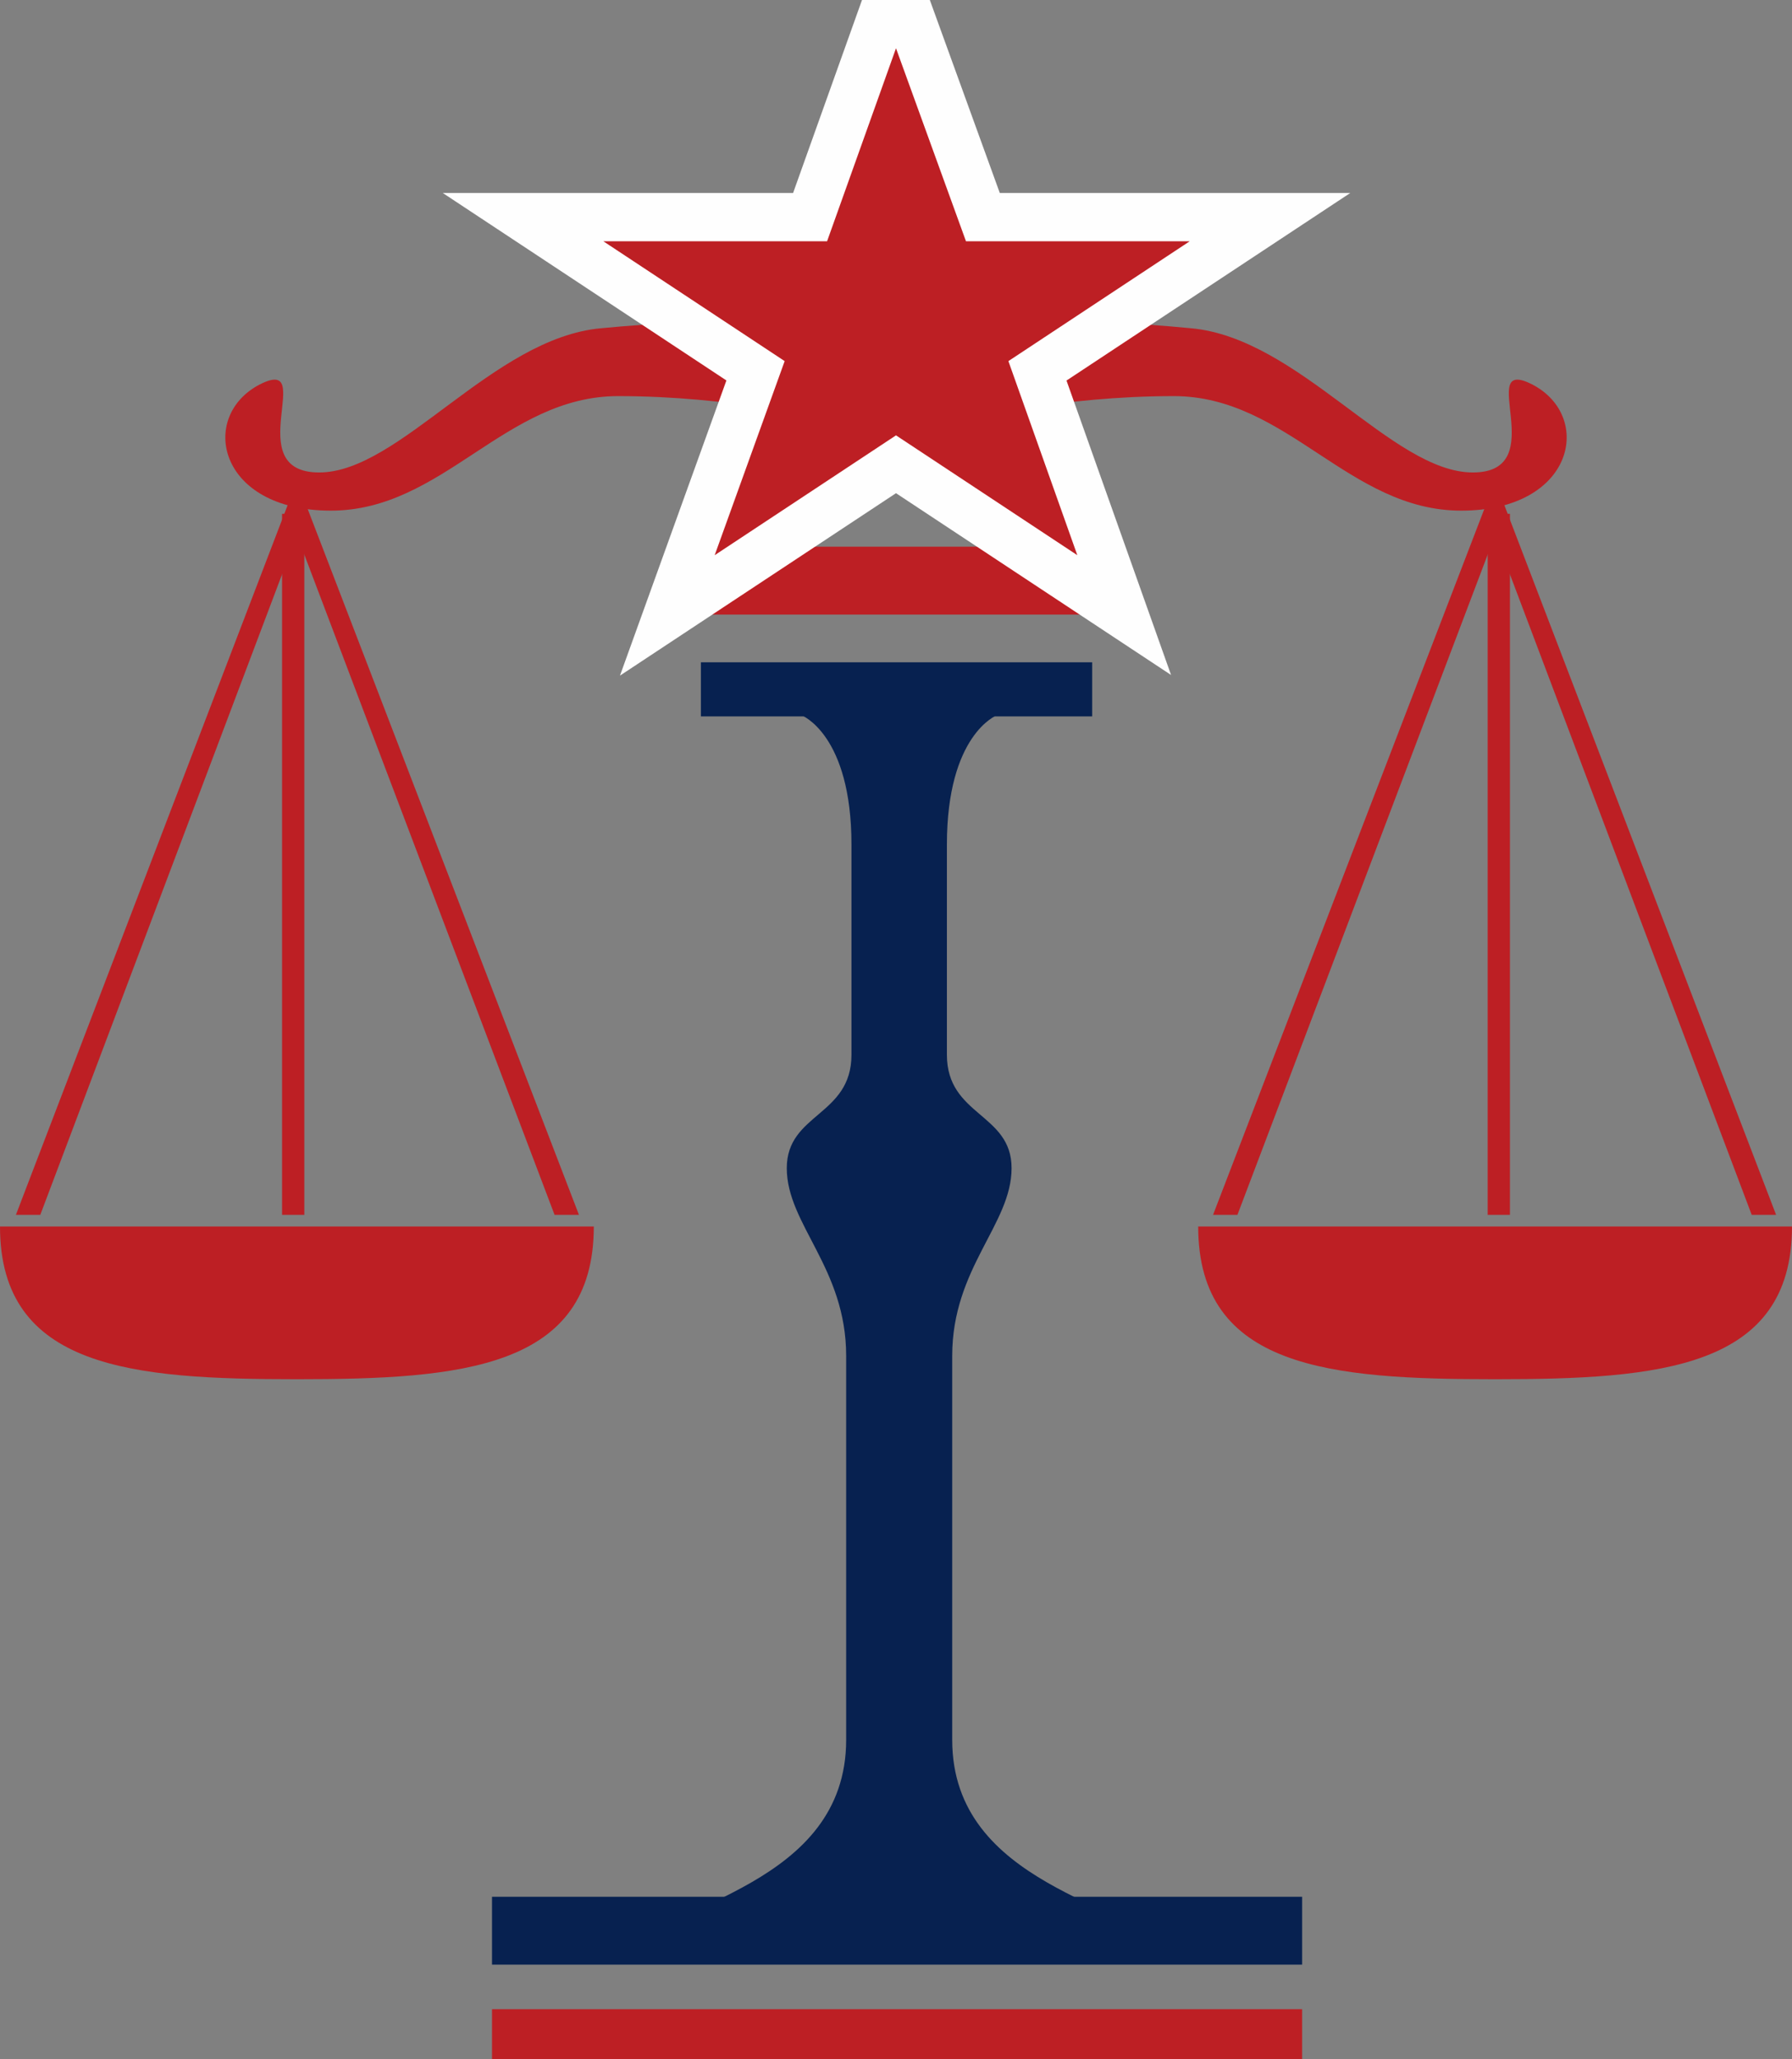
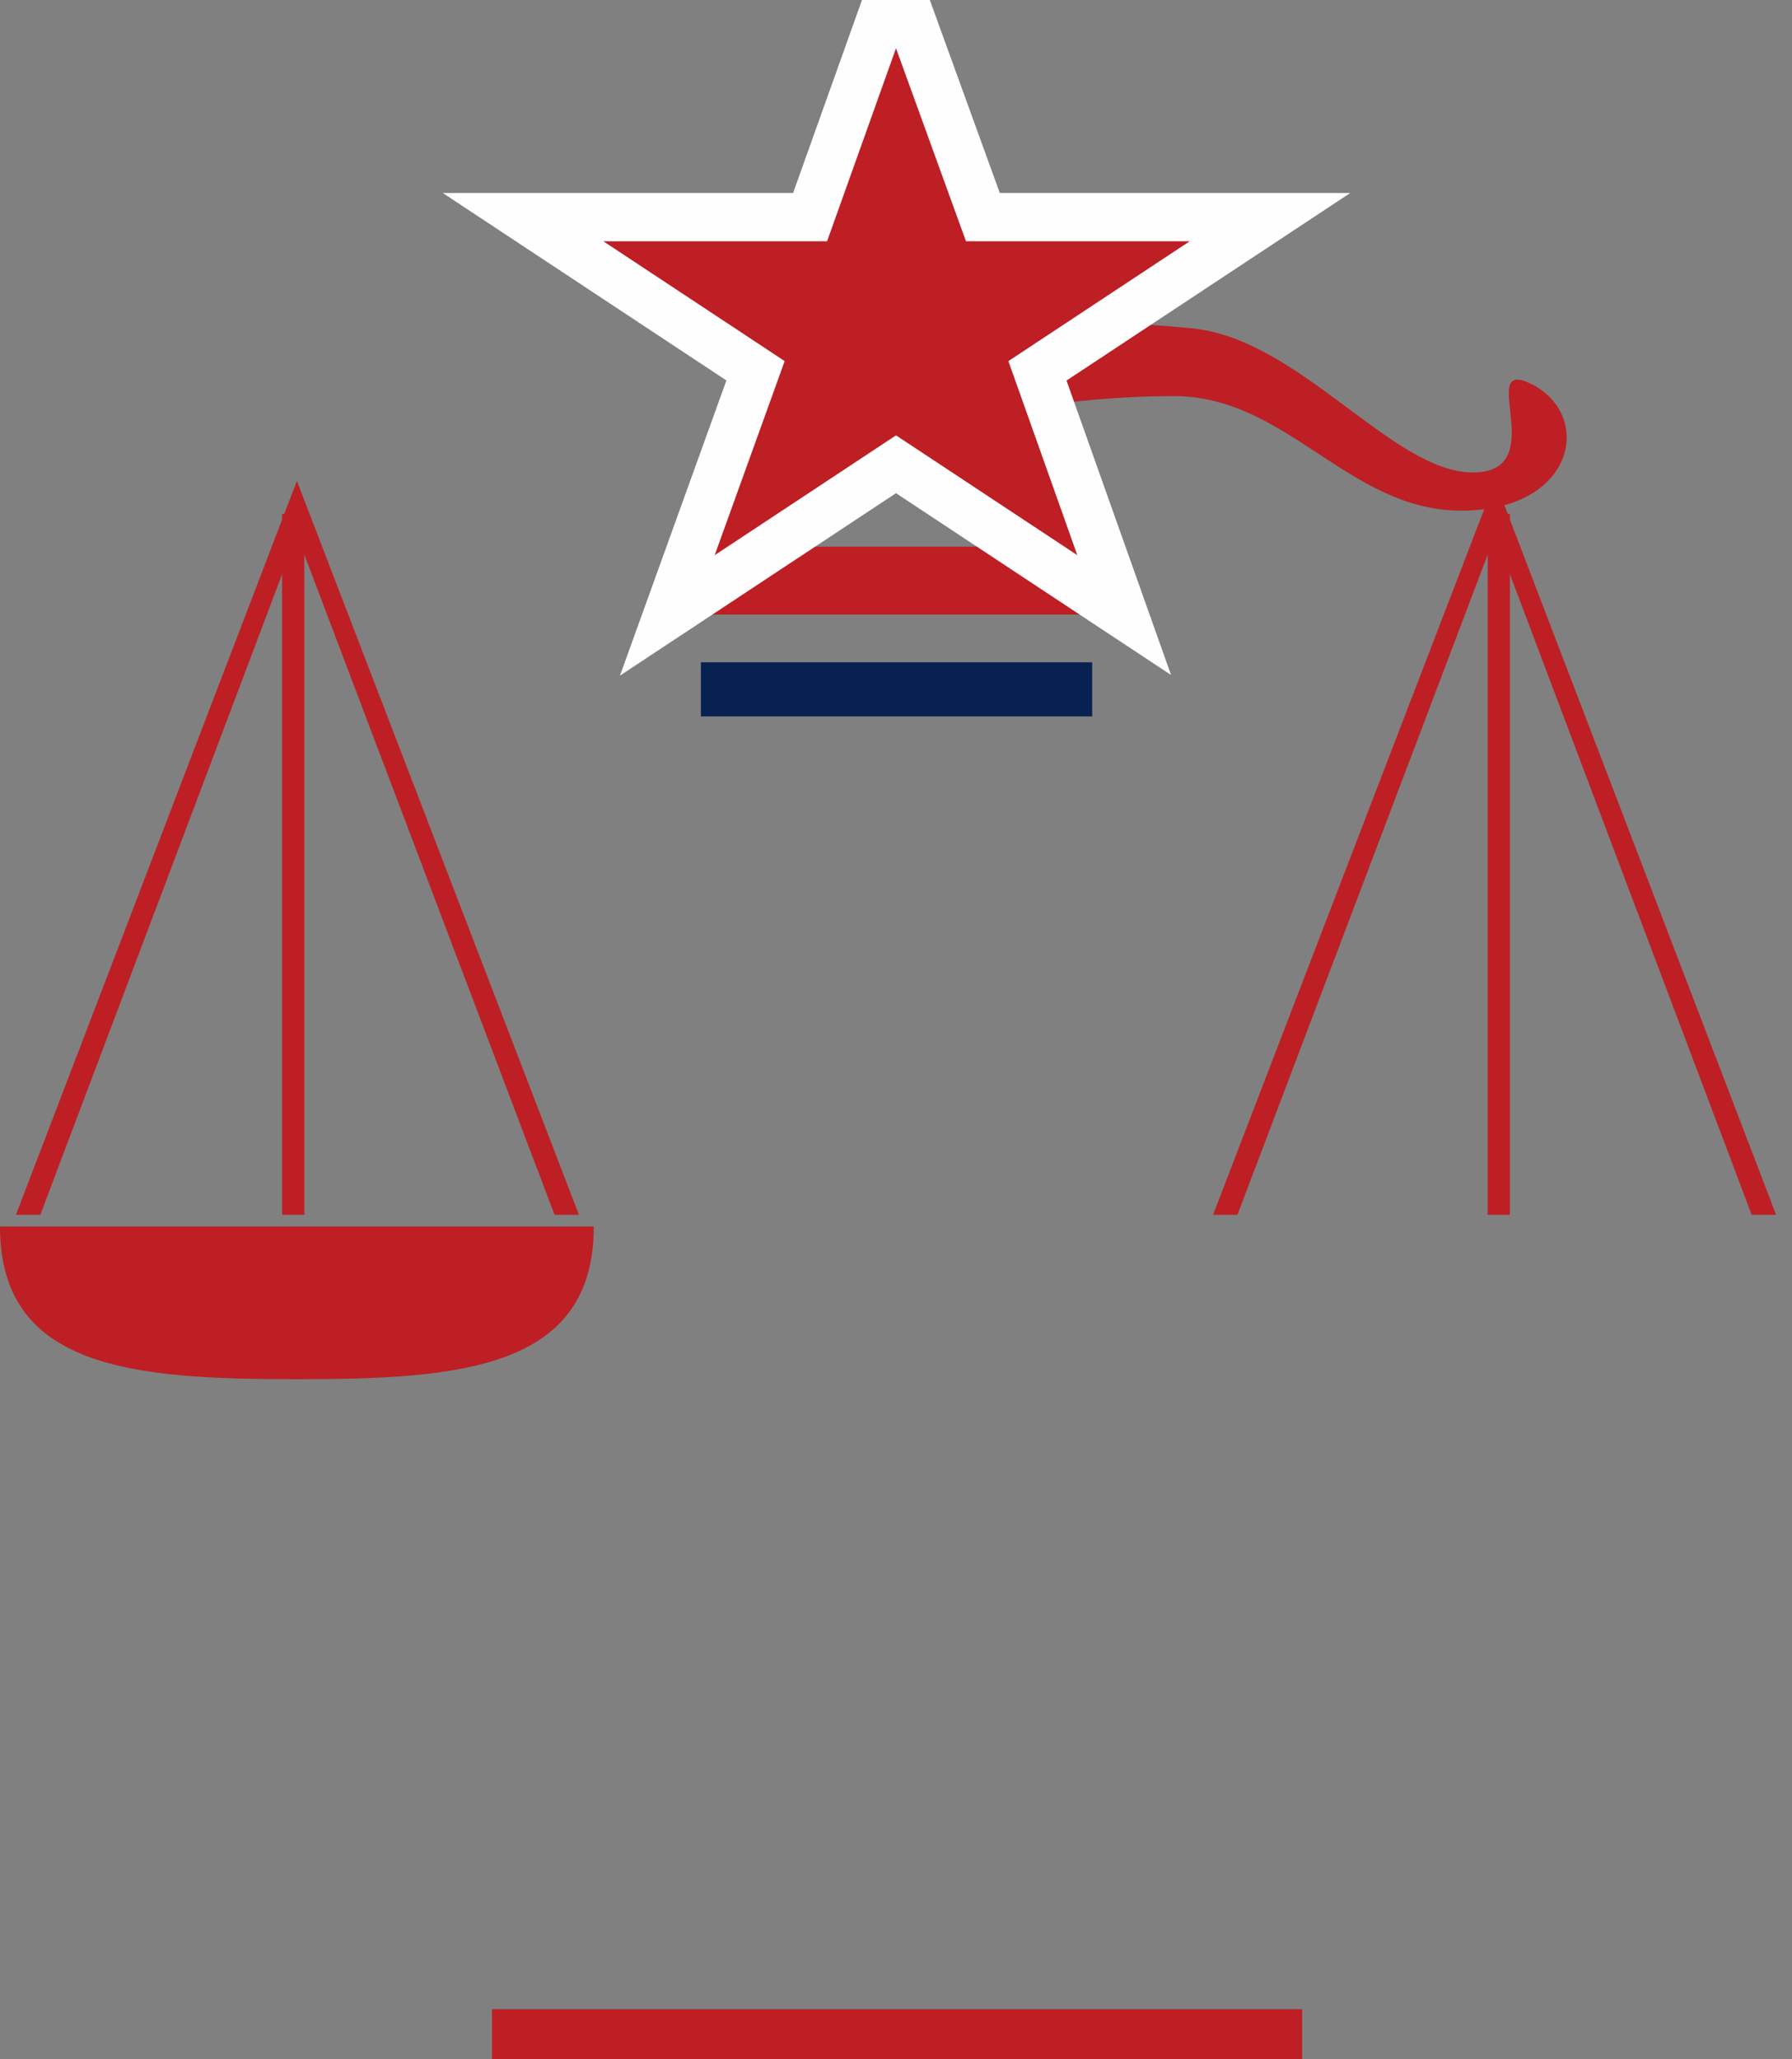
<svg xmlns="http://www.w3.org/2000/svg" version="1.2" viewBox="93.1 32.65 169 194.15">
  <rect x="93.1" y="32.65" width="169" height="194.15" fill="#808080" stroke="none" />
  <title>Icon Source File</title>
  <style>
		.s0 { fill: #bd1f24 } 
		.s1 { fill: #072150 } 
		.s2 { fill: none;stroke: #fefefe;stroke-miterlimit:10;stroke-width: 9.1 } 
	</style>
  <g id="Layer 1">
    <g id="&lt;Group&gt;">
      <path id="&lt;Path&gt;" class="s0" d="m184.4 72.2c0 0 8.7-2.2 19.4-2.2 10.7 0 16.5 10.8 27.1 10.8 10.7 0 12.5-8.9 6.7-11.9-5.5-2.8 2 8.3-5.6 8.3-7.6 0-16.4-12.7-26.6-13.6-10-1-23.9-0.5-27.2-8.7z" />
-       <path id="&lt;Path&gt;" class="s0" d="m262.1 148.3c0 13.4-12.5 14.4-28 14.4-15.5 0-28-1-28-14.4z" />
      <path id="&lt;Path&gt;" class="s0" d="m209.8 147.2l24.3-64.1 24.2 64.1h2.3l-26.5-69.2-26.6 69.2z" />
      <path id="&lt;Path&gt;" class="s0" d="m235.5 147.2v-66.1h-2.1v66.1z" />
-       <path id="&lt;Path&gt;" class="s0" d="m170.8 72.2c0 0-8.7-2.2-19.4-2.2-10.7 0-16.5 10.8-27.1 10.8-10.7 0-12.5-8.9-6.7-11.9 5.5-2.8-2 8.3 5.6 8.3 7.6 0 16.4-12.7 26.6-13.6 10-1 23.9-0.5 27.2-8.7z" />
      <path id="&lt;Path&gt;" class="s0" d="m93.1 148.3c0 13.4 12.5 14.4 28 14.4 15.5 0 28-1 28-14.4z" />
      <path id="&lt;Path&gt;" class="s0" d="m145.4 147.2l-24.3-64.1-24.2 64.1h-2.3l26.5-69.2 26.6 69.2z" />
      <path id="&lt;Path&gt;" class="s0" d="m119.7 147.2v-66.1h2.1v66.1z" />
      <path id="&lt;Path&gt;" class="s0" d="m196.1 90.6h-36.9v-6.4h36.9z" />
-       <path id="&lt;Path&gt;" class="s1" d="m215.9 217.9h-76.4v-6.4h76.4z" />
      <path id="&lt;Path&gt;" class="s0" d="m215.9 226.8h-76.4v-4.7h76.4z" />
      <path id="&lt;Path&gt;" class="s1" d="m196.1 100.2h-36.9v-5.1h36.9z" />
-       <path id="&lt;Path&gt;" class="s1" d="m152.8 216.6h50.2c-3-4.5-20.1-6.1-20.1-19.9v-36.2c0-8.3 5.6-12.4 5.6-17.7 0-5.2-6.1-4.9-6.1-10.7v-19.8c0-10.4 4.7-12.2 4.7-12.2l-9.1-1.6v-0.1l-0.1 0.1-0.1-0.1v0.1l-9.1 1.6c0 0 4.7 1.8 4.7 12.2v19.8c0 5.8-6.1 5.5-6.1 10.7 0 5.3 5.6 9.4 5.6 17.7v36.2c0 13.8-17.1 15.4-20.1 19.9z" />
      <path id="&lt;Path&gt;" class="s2" d="m177.6 37.2l6.6 18.2h21.1l-17.1 11.3 6.5 18.3-17.1-11.3-17.1 11.3 6.6-18.3-17.1-11.3h21.1z" />
      <path id="&lt;Path&gt;" class="s0" d="m177.6 37.2l6.6 18.2h21.1l-17.1 11.3 6.5 18.3-17.1-11.3-17.1 11.3 6.6-18.3-17.1-11.3h21.1z" />
    </g>
  </g>
</svg>